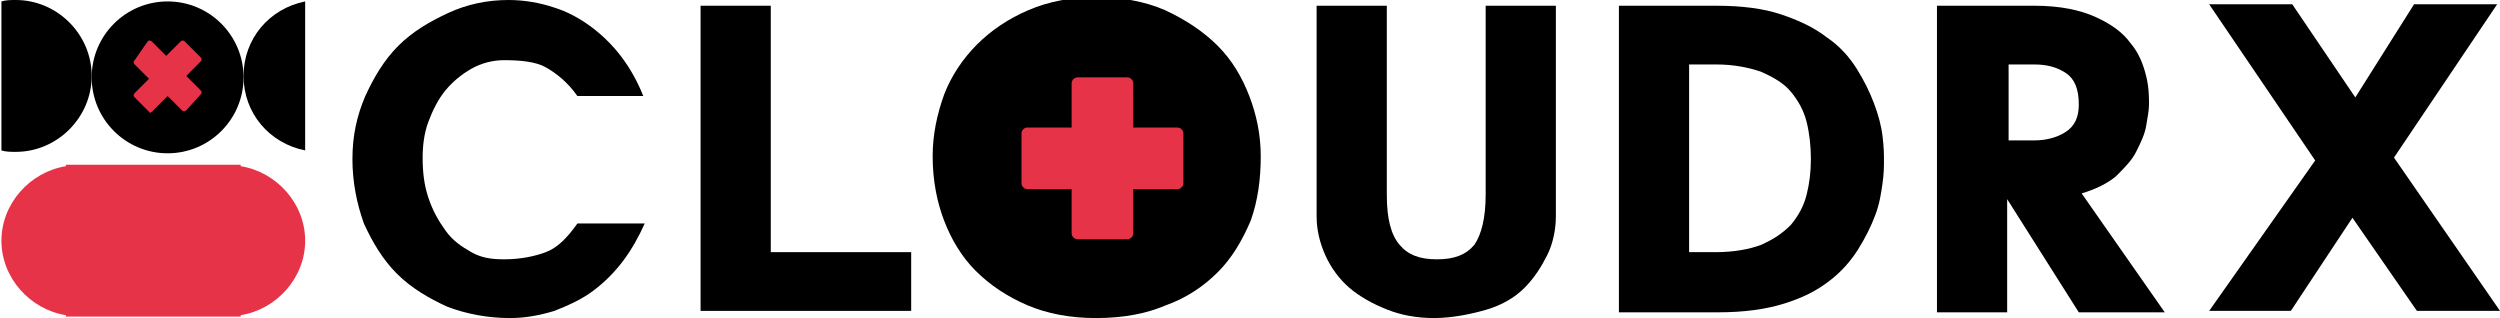
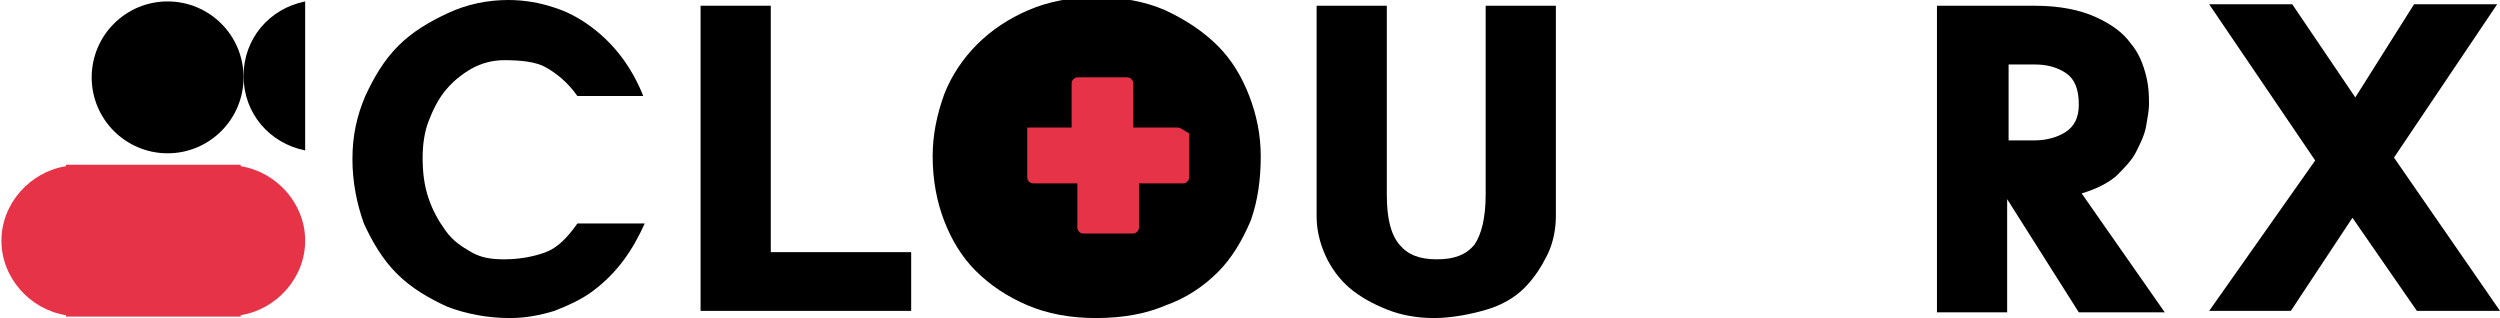
<svg xmlns="http://www.w3.org/2000/svg" version="1.1" id="Layer_1" x="0px" y="0px" viewBox="0 0 174.5 22.2" style="enable-background:new 0 0 174.5 22.2;" xml:space="preserve">
  <style type="text/css">
	.st0{fill:#E63347;}
</style>
  <g>
    <g>
-       <path d="M6.4,5.3C6.4,2.4,4,0,1.1,0c-0.3,0-0.7,0-1,0.1v10.4c0.3,0.1,0.7,0.1,1,0.1C4,10.6,6.4,8.2,6.4,5.3z" />
      <path d="M17,5.3c0,2.6,1.8,4.7,4.3,5.2V0.1C18.8,0.6,17,2.7,17,5.3z" />
    </g>
    <g>
      <circle cx="11.7" cy="5.4" r="5.3" />
-       <path class="st0" d="M10.7,7.7l1-1l1,1c0.1,0.1,0.2,0.1,0.3,0L14,6.6c0.1-0.1,0.1-0.2,0-0.3l-1-1l1-1c0.1-0.1,0.1-0.2,0-0.3    l-1.1-1.1c-0.1-0.1-0.2-0.1-0.3,0l-1,1l-1-1c-0.1-0.1-0.2-0.1-0.3,0L9.4,4.2c-0.1,0.1-0.1,0.2,0,0.3l1,1l-1,1    c-0.1,0.1-0.1,0.2,0,0.3l1.1,1.1C10.5,7.8,10.7,7.8,10.7,7.7z" />
    </g>
    <path class="st0" d="M15.8,22.1c0.1,0,0.1,0,0.2,0s0.1,0,0.2,0h0.6v-0.1c2.5-0.4,4.5-2.6,4.5-5.2c0-2.6-2-4.8-4.5-5.2v-0.1H16H5.4   H4.6v0.1c-2.5,0.4-4.5,2.6-4.5,5.2c0,2.6,2,4.8,4.5,5.2v0.1h0.6c0.1,0,0.1,0,0.2,0s0.1,0,0.2,0H15.8z" />
  </g>
  <g>
    <g>
      <path d="M45,15.6c-0.4,0.9-0.9,1.8-1.5,2.6c-0.6,0.8-1.3,1.5-2.1,2.1c-0.8,0.6-1.7,1-2.7,1.4c-1,0.3-2,0.5-3.1,0.5    c-1.6,0-3.1-0.3-4.4-0.8c-1.3-0.6-2.5-1.3-3.5-2.3c-1-1-1.7-2.2-2.3-3.5c-0.5-1.4-0.8-2.9-0.8-4.5c0-1.6,0.3-3,0.9-4.4    c0.6-1.3,1.3-2.5,2.3-3.5c1-1,2.2-1.7,3.5-2.3C32.6,0.3,34,0,35.5,0c1.1,0,2.2,0.2,3.1,0.5c1,0.3,1.9,0.8,2.7,1.4s1.5,1.3,2.1,2.1    c0.6,0.8,1.1,1.7,1.5,2.7h-4.6c-0.7-1-1.5-1.6-2.2-2s-1.8-0.5-2.9-0.5c-0.8,0-1.6,0.2-2.3,0.6c-0.7,0.4-1.3,0.9-1.8,1.5    c-0.5,0.6-0.9,1.4-1.2,2.2c-0.3,0.8-0.4,1.7-0.4,2.5c0,1,0.1,1.9,0.4,2.8s0.7,1.6,1.2,2.3s1.1,1.1,1.8,1.5    c0.7,0.4,1.4,0.5,2.3,0.5c1.1,0,2.1-0.2,2.9-0.5s1.5-1,2.2-2H45z" />
      <path d="M63.6,21.7H48.9V0.4h4.9v17.2h9.8V21.7z" />
      <path d="M76.5,22.2c-1.8,0-3.4-0.3-4.8-0.9c-1.4-0.6-2.6-1.4-3.6-2.4c-1-1-1.7-2.2-2.2-3.5s-0.8-2.8-0.8-4.5    c0-1.5,0.3-2.9,0.8-4.3c0.5-1.3,1.3-2.5,2.3-3.5c1-1,2.2-1.8,3.6-2.4c1.4-0.6,3-0.9,4.7-0.9c1.8,0,3.4,0.3,4.8,0.9    C82.8,1.4,84,2.2,85,3.2c1,1,1.7,2.2,2.2,3.5c0.5,1.3,0.8,2.7,0.8,4.2c0,1.6-0.2,3.1-0.7,4.5C86.7,16.8,86,18,85,19    s-2.2,1.8-3.6,2.3C80,21.9,78.4,22.2,76.5,22.2z" />
      <path d="M100.1,22.2c-1.2,0-2.3-0.2-3.3-0.6s-1.9-0.9-2.6-1.5c-0.7-0.6-1.3-1.4-1.7-2.3c-0.4-0.9-0.6-1.8-0.6-2.7V0.4h4.9v13.2    c0,1.7,0.3,2.8,0.9,3.5c0.6,0.7,1.4,1,2.6,1c1.2,0,2-0.3,2.6-1c0.5-0.7,0.8-1.9,0.8-3.5V0.4h4.9v14.7c0,0.9-0.2,1.9-0.6,2.7    s-0.9,1.6-1.6,2.3c-0.7,0.7-1.6,1.2-2.6,1.5S101.4,22.2,100.1,22.2z" />
-       <path d="M113,21.7V0.4h6.8c1.8,0,3.3,0.2,4.5,0.6c1.2,0.4,2.3,0.9,3.2,1.6c0.9,0.6,1.6,1.4,2.1,2.2c0.5,0.8,0.9,1.6,1.2,2.4    c0.3,0.8,0.5,1.5,0.6,2.3s0.1,1.3,0.1,1.7c0,0.4,0,0.9-0.1,1.6c-0.1,0.7-0.2,1.4-0.5,2.2c-0.3,0.8-0.7,1.6-1.2,2.4    c-0.5,0.8-1.2,1.6-2,2.2c-0.9,0.7-1.9,1.2-3.2,1.6c-1.3,0.4-2.8,0.6-4.6,0.6H113z M117.9,17.6h1.9c1.2,0,2.3-0.2,3.1-0.5    c0.9-0.4,1.5-0.8,2.1-1.4c0.5-0.6,0.9-1.3,1.1-2.1c0.2-0.8,0.3-1.6,0.3-2.5c0-0.9-0.1-1.8-0.3-2.6c-0.2-0.8-0.6-1.5-1.1-2.1    s-1.2-1-2.1-1.4c-0.9-0.3-1.9-0.5-3.1-0.5h-1.9V17.6z" />
      <path d="M135.3,0.4h6.7c1.8,0,3.2,0.3,4.3,0.8c1.1,0.5,1.9,1.1,2.4,1.8c0.6,0.7,0.9,1.5,1.1,2.3c0.2,0.8,0.2,1.5,0.2,2    c0,0.4-0.1,0.9-0.2,1.5c-0.1,0.6-0.4,1.2-0.7,1.8s-0.8,1.1-1.4,1.7c-0.6,0.5-1.4,0.9-2.4,1.2l5.8,8.3h-6l-5-7.9v7.9h-4.9V0.4z     M140.2,9.8h1.8c0.8,0,1.6-0.2,2.2-0.6c0.6-0.4,0.9-1,0.9-1.9c0-1.1-0.3-1.8-0.9-2.2c-0.6-0.4-1.3-0.6-2.2-0.6h-1.8V9.8z" />
      <path d="M154.2,21.7l7.4-10.5l-7.4-10.9h5.8l4.4,6.5l4.1-6.5h5.8L167.1,11l7.4,10.7h-5.8l-4.5-6.5l-4.3,6.5H154.2z" />
    </g>
-     <path class="st0" d="M82.2,8.9h-3.1V5.8c0-0.2-0.2-0.4-0.4-0.4h-3.5c-0.2,0-0.4,0.2-0.4,0.4v3.1h-3.1c-0.2,0-0.4,0.2-0.4,0.4v3.5   c0,0.2,0.2,0.4,0.4,0.4h3.1v3.1c0,0.2,0.2,0.4,0.4,0.4h3.5c0.2,0,0.4-0.2,0.4-0.4v-3.1h3.1c0.2,0,0.4-0.2,0.4-0.4V9.3   C82.6,9.1,82.4,8.9,82.2,8.9z" />
+     <path class="st0" d="M82.2,8.9h-3.1V5.8c0-0.2-0.2-0.4-0.4-0.4h-3.5c-0.2,0-0.4,0.2-0.4,0.4v3.1h-3.1v3.5   c0,0.2,0.2,0.4,0.4,0.4h3.1v3.1c0,0.2,0.2,0.4,0.4,0.4h3.5c0.2,0,0.4-0.2,0.4-0.4v-3.1h3.1c0.2,0,0.4-0.2,0.4-0.4V9.3   C82.6,9.1,82.4,8.9,82.2,8.9z" />
  </g>
</svg>